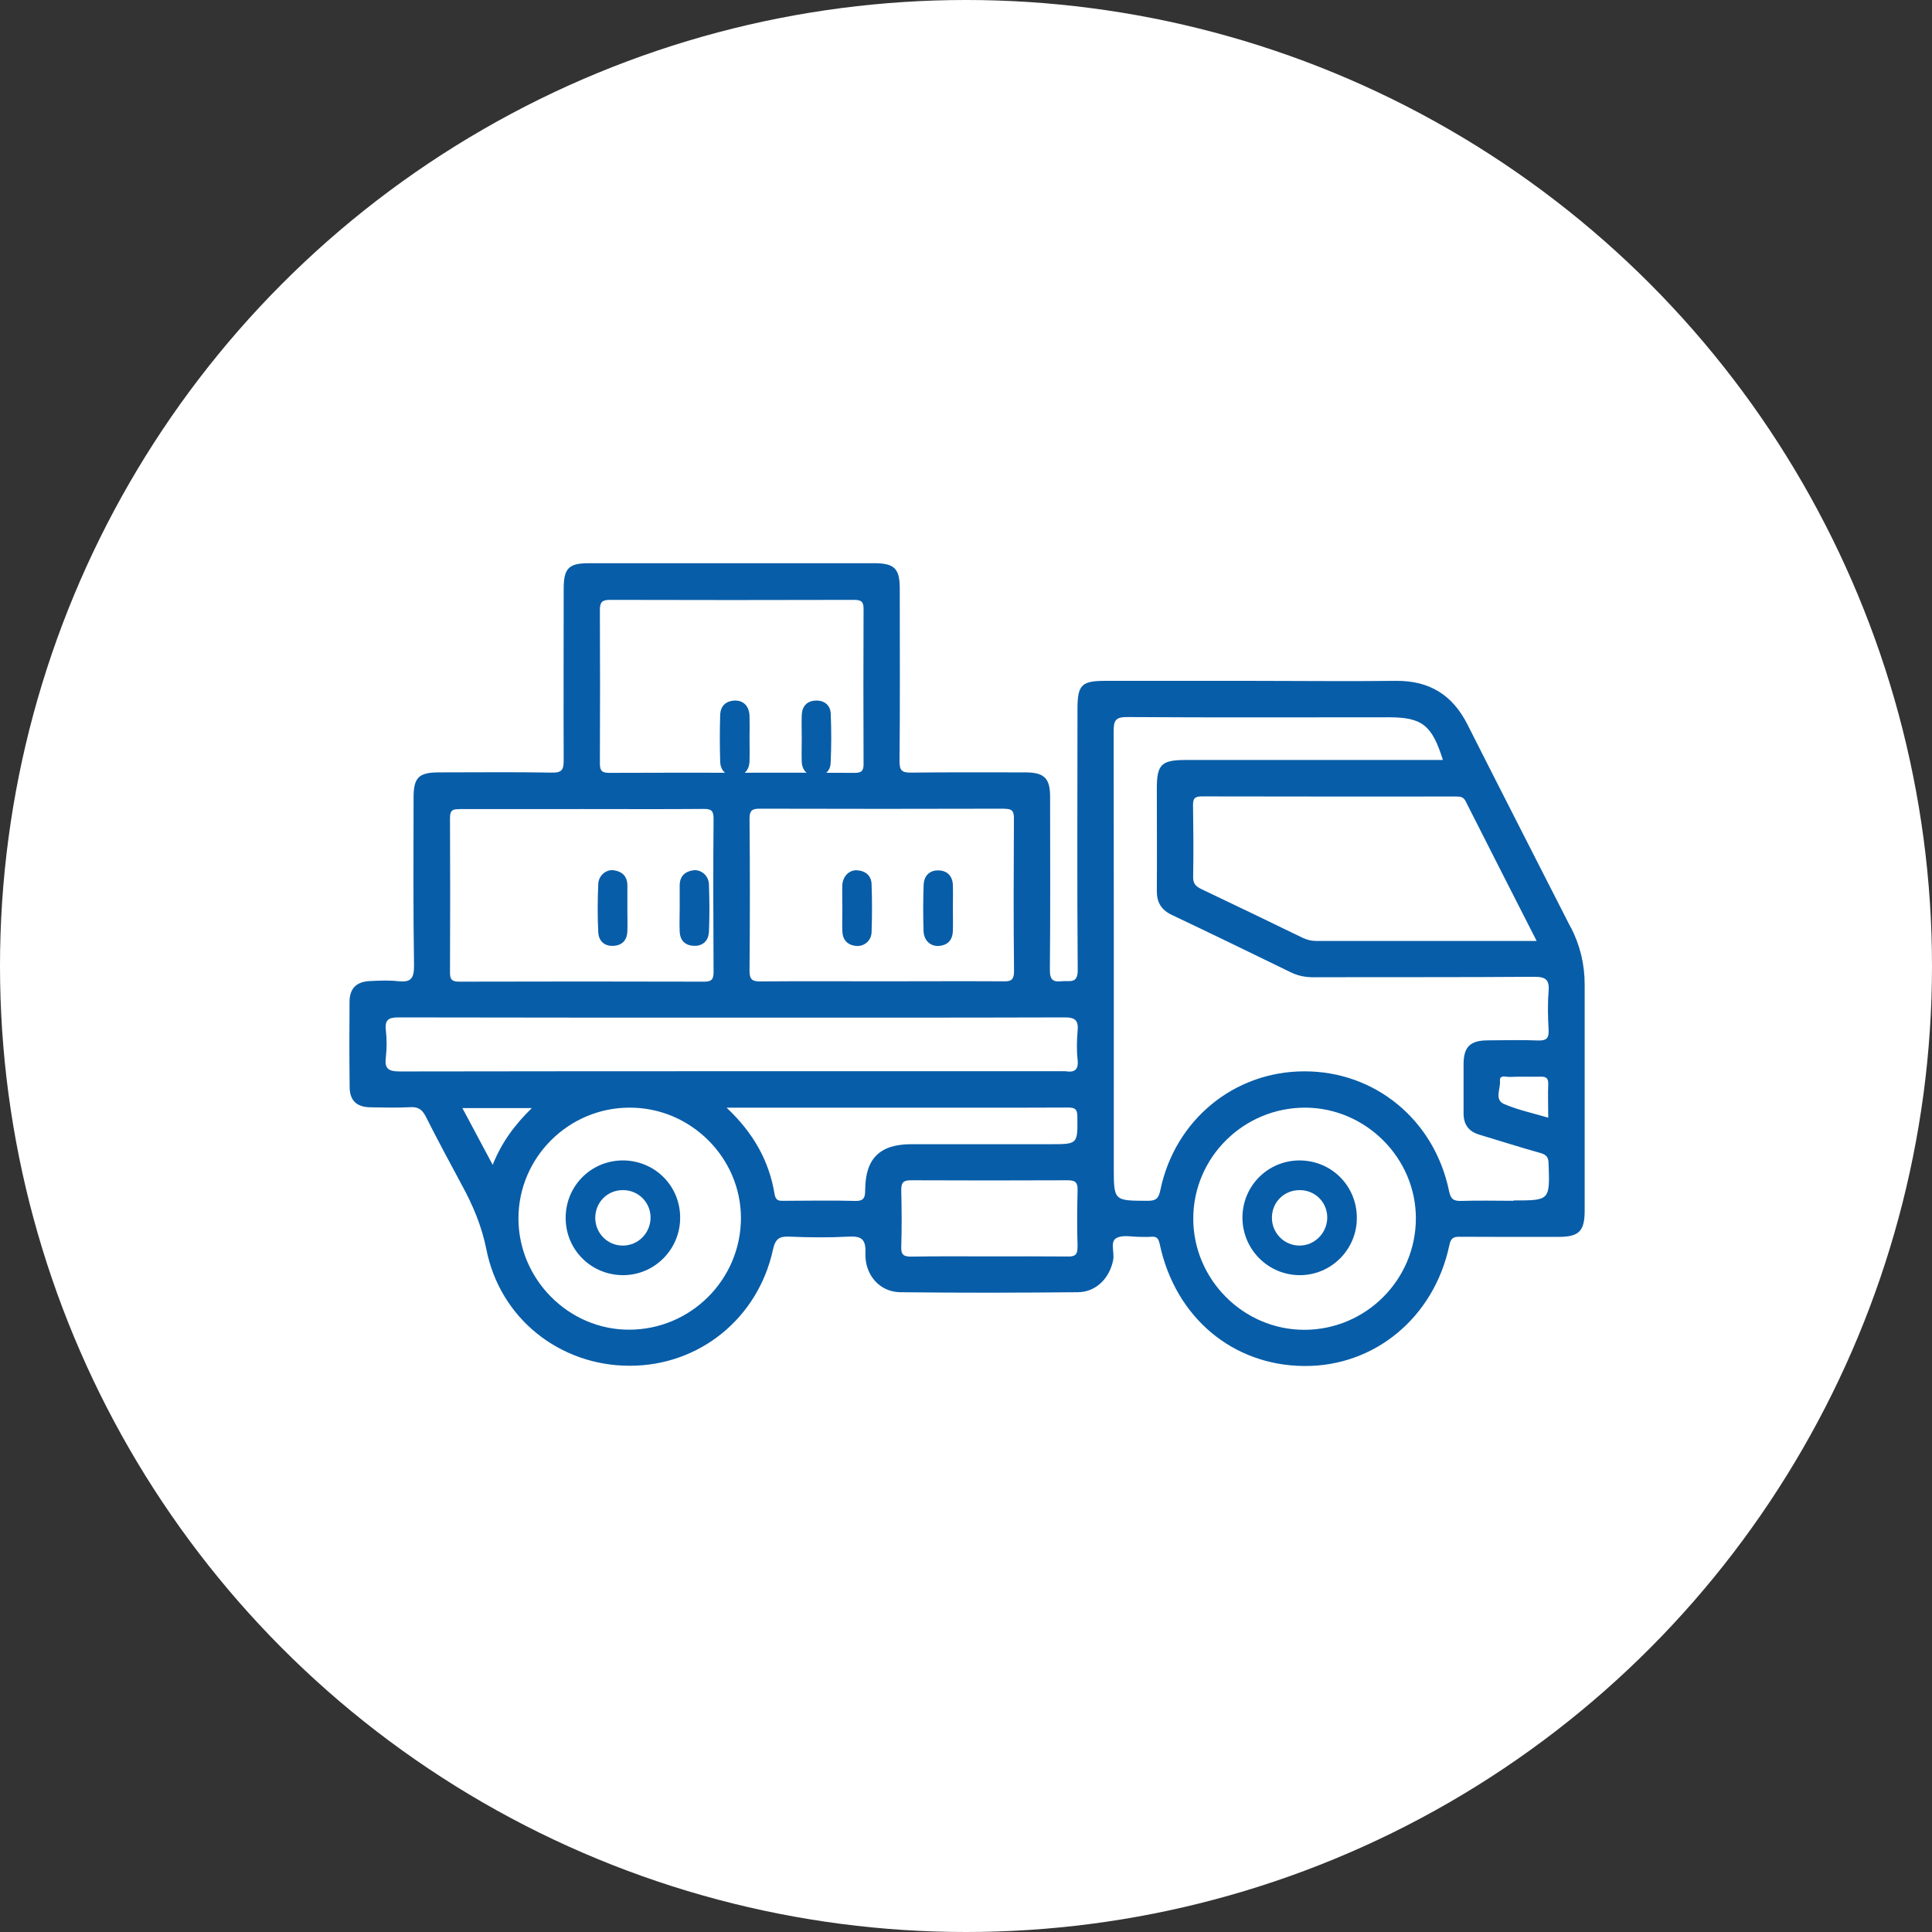
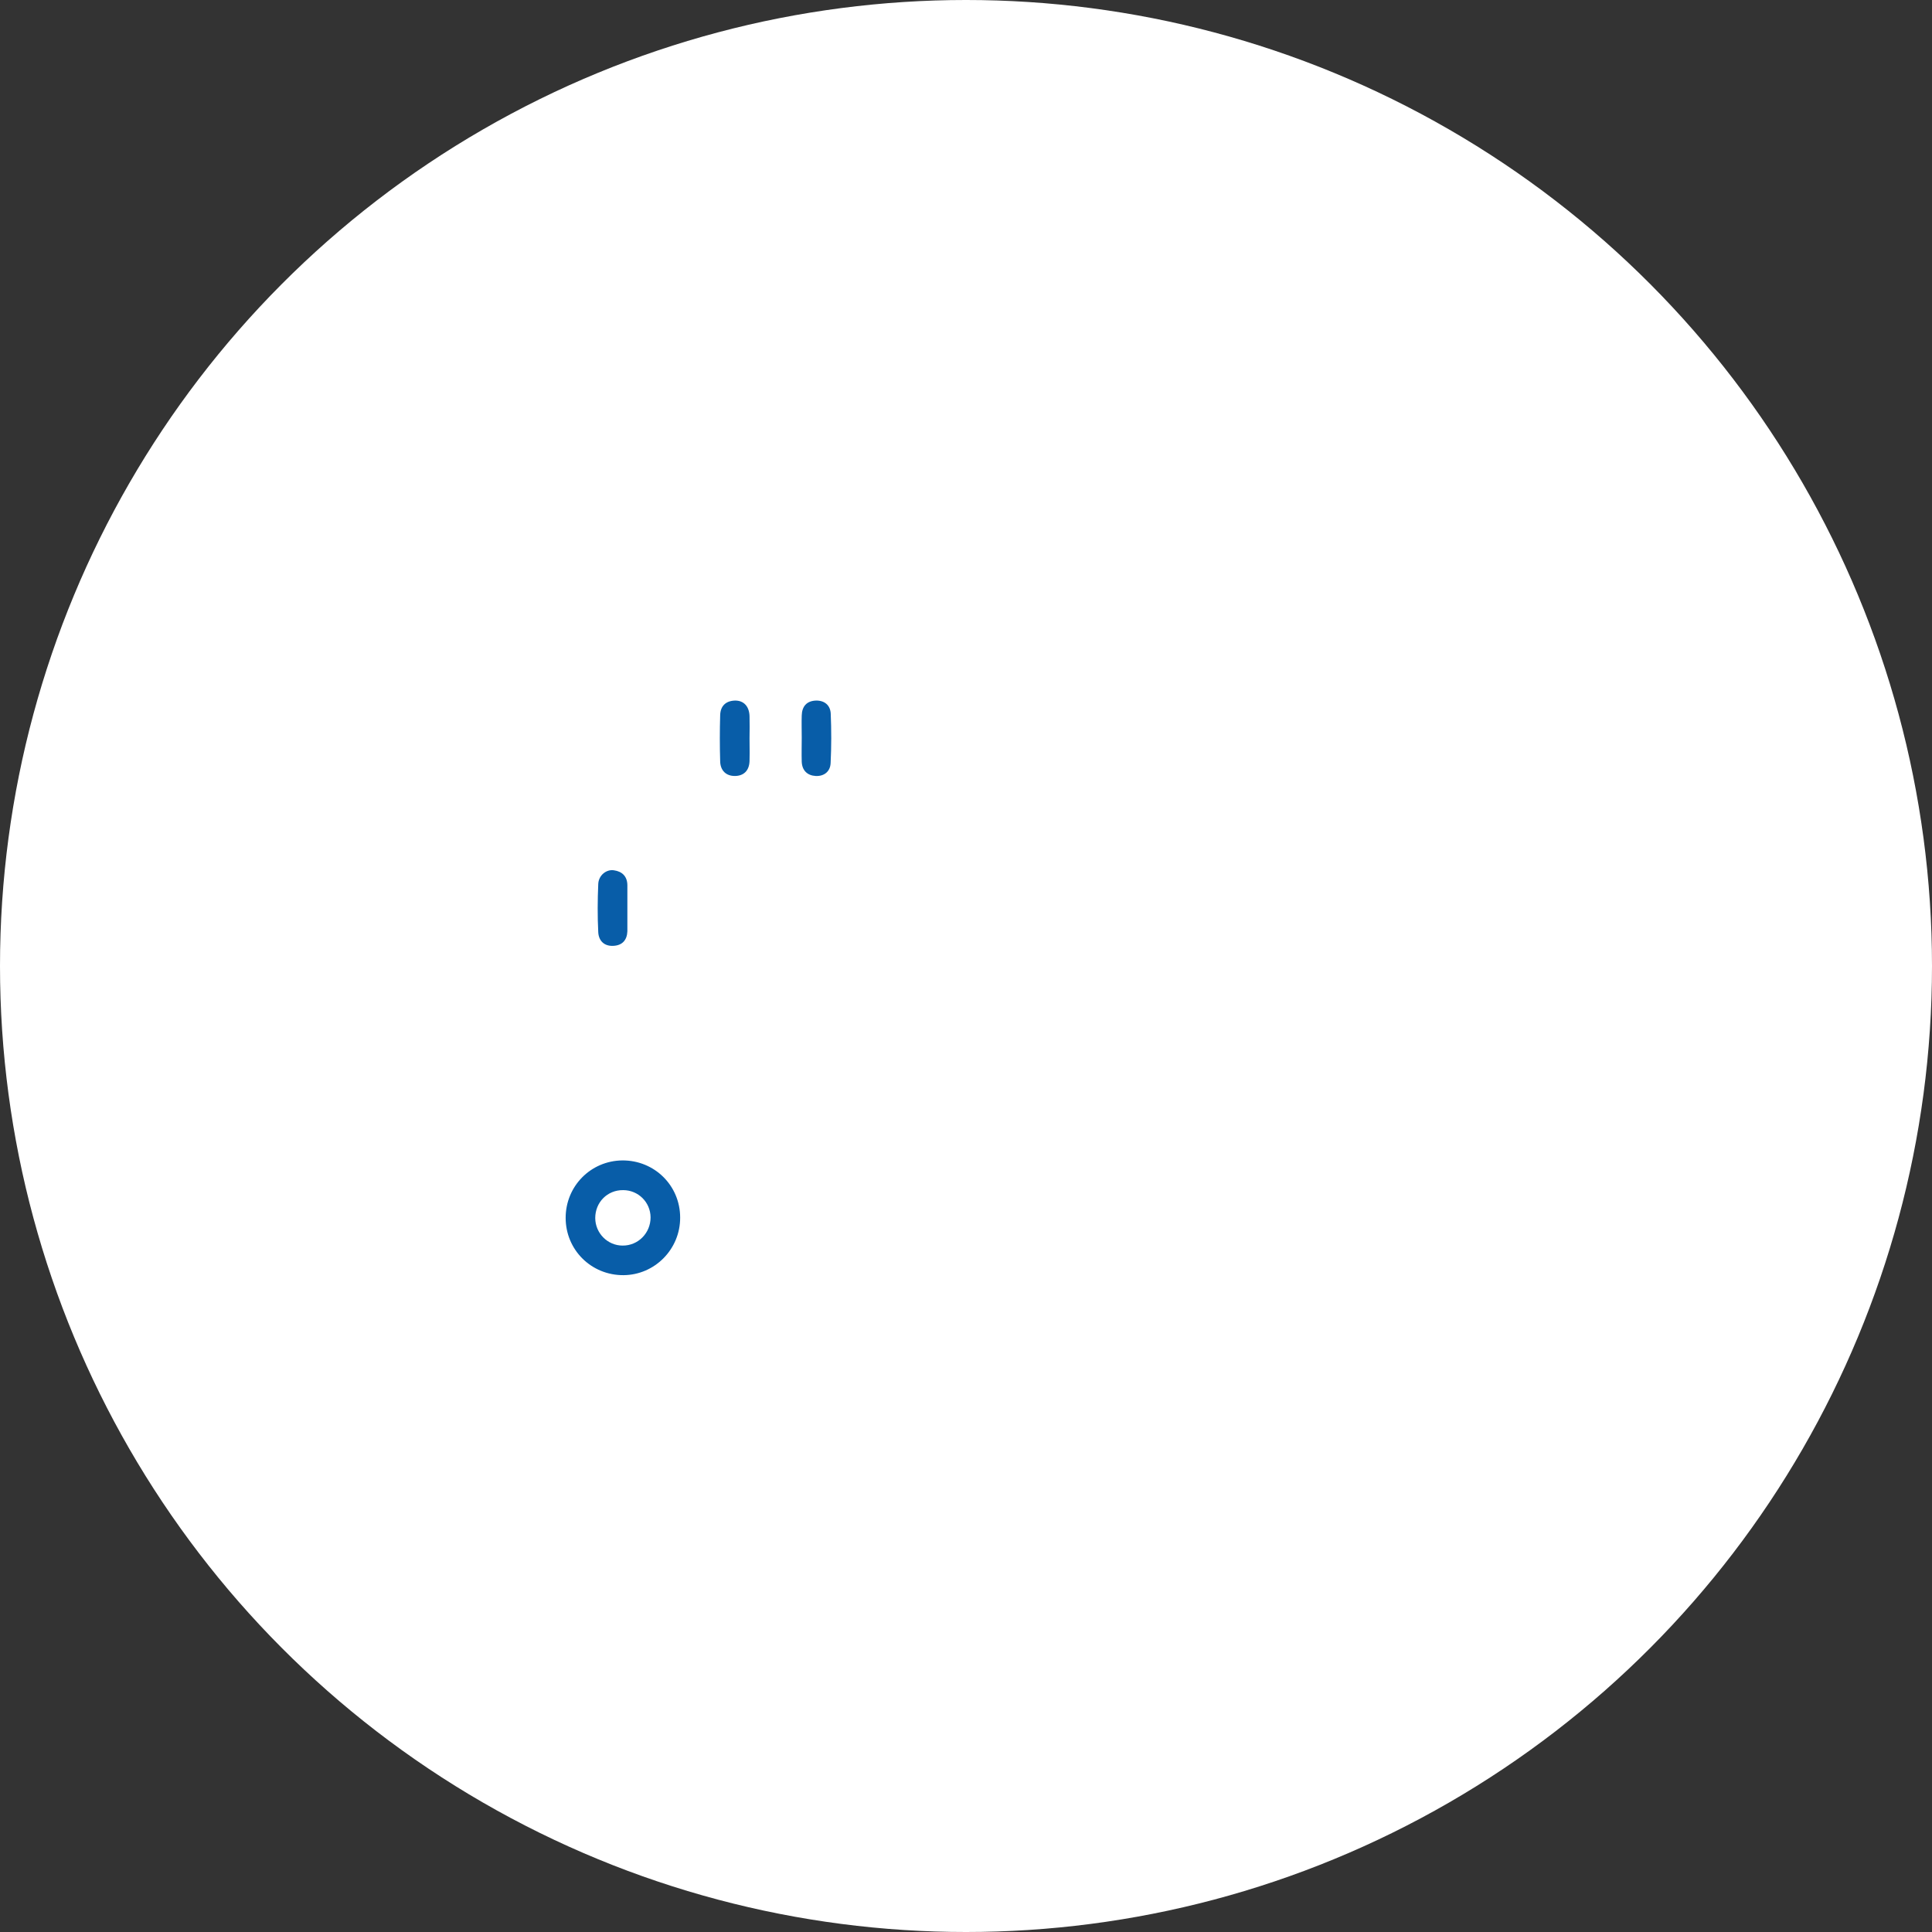
<svg xmlns="http://www.w3.org/2000/svg" viewBox="0 0 166.54 166.54">
  <rect x="0" y="0" width="166.54" height="166.54" fill="#333333" stroke="none" />
  <defs>
    <style>.d{fill:#fff;}.e{fill:#085da8;}</style>
  </defs>
  <g id="a" />
  <g id="b">
    <g id="c">
      <circle class="d" cx="83.27" cy="83.27" r="83.27" />
      <path class="e" d="M53.64,100.03c-2.72,.03-4.88,2.22-4.88,4.95,0,2.77,2.22,4.96,4.99,4.94,2.7-.02,4.89-2.25,4.88-4.96,0-2.77-2.22-4.95-4.99-4.93Zm.03,7.34c-1.29,0-2.35-1.06-2.36-2.37,0-1.36,1.04-2.42,2.4-2.41,1.31,0,2.36,1.04,2.37,2.35,0,1.35-1.07,2.44-2.41,2.43Z" />
-       <path class="e" d="M135.4,79.95c-2.97-5.83-5.95-11.65-8.9-17.49-1.29-2.56-3.29-3.8-6.18-3.77-4.09,.05-8.2,0-12.3,0h-12.76c-2.04,0-2.38,.36-2.38,2.43,0,7.5-.04,15,.02,22.49,.01,1.22-.68,.91-1.34,.97-.79,.09-1.07-.1-1.06-1,.05-4.95,.02-9.92,.02-14.89,0-1.61-.5-2.11-2.15-2.11-3.28,0-6.56-.02-9.85,.02-.79,.01-.98-.2-.98-.98,.05-4.97,.02-9.92,.02-14.89,0-1.71-.45-2.18-2.2-2.18h-24.61c-1.73,0-2.16,.44-2.16,2.21,0,4.93-.02,9.85,0,14.78,0,.8-.14,1.08-1.02,1.06-3.23-.06-6.48-.02-9.72-.02-1.75,0-2.2,.44-2.2,2.16,0,4.84-.04,9.7,.04,14.54,0,1.13-.33,1.41-1.38,1.3-.81-.09-1.63-.05-2.46-.01-1.13,.06-1.71,.64-1.72,1.77-.02,2.47-.02,4.93,.01,7.39,.01,1.13,.61,1.7,1.76,1.72,1.16,.02,2.31,.05,3.47-.01,.7-.04,1.04,.22,1.35,.84,.98,1.95,2.03,3.9,3.07,5.83,.96,1.76,1.72,3.53,2.13,5.56,1.17,5.99,6.35,10.07,12.38,10.06,5.97,0,11.04-4.08,12.33-10.01,.21-.95,.55-1.16,1.44-1.12,1.68,.07,3.37,.09,5.04,0,1.11-.06,1.54,.17,1.49,1.41-.07,1.88,1.22,3.36,3,3.38,5.1,.06,10.21,.05,15.32,0,1.59-.01,2.75-1.25,3.04-2.8,.12-.64-.3-1.55,.28-1.87,.54-.3,1.38-.09,2.08-.1,.29,0,.6,.02,.9-.01,.52-.05,.65,.17,.76,.68,1.35,6.28,6.29,10.42,12.44,10.46,6.07,.05,11.19-4.18,12.51-10.39,.12-.61,.33-.76,.91-.75,2.84,.02,5.68,.01,8.51,.01,1.76,0,2.25-.49,2.25-2.27v-19.47c0-1.75-.39-3.38-1.19-4.94h-.02Zm-48.79-10.23c.64,0,.79,.2,.79,.81-.02,4.4-.04,8.79,.01,13.19,0,.81-.31,.89-.97,.87-3.47-.02-6.93,0-10.39,0s-7.01-.02-10.51,.01c-.75,.01-.93-.22-.93-.95,.04-4.35,.04-8.72,0-13.07,0-.7,.2-.87,.87-.87,7.04,.02,14.09,.02,21.13,0h0Zm-34.9-17.14c0-.7,.21-.87,.89-.87,7.01,.02,14.03,.02,21.03,0,.63,0,.82,.17,.81,.81-.02,4.44-.02,8.87,0,13.31,.01,.65-.2,.8-.81,.79-3.5-.02-7.01-.01-10.52-.01s-7.01-.01-10.51,.01c-.65,.01-.9-.11-.89-.84,.02-4.4,.02-8.8,0-13.2Zm-12.08,17.16c3.54,.01,7.08,0,10.62,0s6.93,.02,10.4-.01c.69-.01,.86,.17,.86,.86-.04,4.4-.02,8.8,0,13.19,0,.61-.14,.84-.8,.84-7.04-.02-14.09-.02-21.13,0-.64,0-.8-.2-.79-.82,.02-4.43,.02-8.86,0-13.3,0-.7,.27-.76,.85-.75h0Zm-5.17,22.62c-1,0-1.32-.25-1.2-1.22,.09-.77,.09-1.57,0-2.35-.1-.92,.27-1.09,1.12-1.09,9.55,.02,19.09,.02,28.63,.02s19.16,.01,28.74-.02c.95-.01,1.23,.27,1.14,1.18-.07,.81-.09,1.65,0,2.46,.1,.89-.27,1.13-1.06,1h-.11c-19.09,0-38.18-.01-57.26,.02Zm5.41,3.16h5.97c-1.44,1.41-2.58,2.91-3.37,4.89-.91-1.71-1.73-3.25-2.61-4.89h0Zm14.33,19.1c-5.2-.01-9.5-4.35-9.51-9.58,0-5.27,4.33-9.58,9.62-9.56,5.22,0,9.55,4.3,9.56,9.5,0,5.32-4.33,9.65-9.67,9.64Zm38.68-7.13c.02,.75-.3,.84-.92,.82-2.24-.02-4.46-.01-6.7-.01s-4.46-.02-6.7,.02c-.68,.01-.9-.17-.87-.87,.05-1.6,.04-3.21,0-4.81-.01-.65,.12-.91,.85-.9,4.51,.02,9.01,.02,13.51,0,.65,0,.85,.2,.84,.82-.04,1.63-.06,3.28,0,4.92h-.01Zm-2.35-8.86h-11.96c-2.72,0-3.97,1.22-3.99,3.92,0,.68-.1,1-.9,.97-2.02-.06-4.02-.01-6.04-.01-.41,0-.76,.06-.87-.57-.47-2.88-1.84-5.3-4.14-7.46h20.82c2.86,0,5.74,.01,8.6-.01,.6,0,.82,.12,.82,.79,.02,2.37,.06,2.37-2.35,2.37h.01Zm34.96-29.97c.36,0,.64,.01,.84,.39,2,3.97,4.03,7.93,6.13,12.06h-18.99c-.42,0-.8-.09-1.18-.27-2.9-1.41-5.81-2.81-8.73-4.2-.49-.23-.73-.49-.71-1.08,.04-2.05,.02-4.09-.01-6.15-.01-.58,.15-.76,.75-.76,7.3,.02,14.6,.01,21.9,.01Zm-13.04,45.97c-5.26,.01-9.6-4.34-9.59-9.61,.02-5.27,4.35-9.55,9.66-9.54,5.22,.02,9.54,4.35,9.53,9.55-.01,5.29-4.31,9.59-9.6,9.6Zm17.98-11.12c-1.49,0-2.99-.04-4.47,.01-.69,.02-.91-.17-1.06-.89-1.27-6.11-6.38-10.29-12.46-10.28-6.05,0-11.15,4.18-12.41,10.21-.15,.71-.34,.96-1.11,.95-2.91-.01-2.91,.01-2.91-2.88,0-12.53,.01-25.06-.01-37.59-.01-.96,.18-1.24,1.2-1.23,7.49,.05,14.98,.02,22.48,.02,2.9,0,3.75,.65,4.7,3.68h-22.14c-2.15,0-2.53,.38-2.52,2.54,0,2.9,.02,5.81,0,8.73-.01,1.01,.38,1.66,1.32,2.1,3.42,1.62,6.83,3.28,10.24,4.94,.61,.3,1.25,.42,1.94,.42,6.34-.02,12.67,.01,19.02-.04,1.07-.01,1.33,.31,1.25,1.29-.09,1.08-.06,2.16,0,3.25,.04,.71-.14,.98-.91,.95-1.45-.06-2.9-.02-4.35-.01-1.49,.01-2.05,.55-2.07,2-.01,1.43,.01,2.84,0,4.25-.01,1,.43,1.61,1.39,1.89,1.75,.52,3.48,1.08,5.24,1.57,.52,.15,.69,.37,.7,.92,.11,3.17,.12,3.17-3.04,3.17v.03Zm3.01-7.17c-1.32-.39-2.58-.66-3.76-1.16-.9-.37-.32-1.32-.38-1.99-.06-.59,.53-.34,.85-.36,.89-.04,1.77,0,2.67-.02,.48-.01,.65,.15,.64,.64-.04,.92,0,1.84,0,2.89h-.01Z" />
      <path class="e" d="M71.6,65.78c-.03,.73-.57,1.15-1.29,1.11-.71-.04-1.17-.47-1.2-1.23-.02-.69,0-1.39,0-2.08,0-.64-.02-1.27,0-1.9,.02-.78,.42-1.26,1.22-1.29,.76-.02,1.25,.42,1.28,1.13,.06,1.42,.06,2.84-.01,4.26Z" />
      <path class="e" d="M64.61,63.63c0,.42,.01,.83,.01,1.26,0,.24,0,.49-.01,.73-.03,.8-.49,1.26-1.25,1.27-.77,.01-1.26-.47-1.28-1.25-.04-1.33-.04-2.66,0-3.99,.02-.76,.45-1.23,1.26-1.26,.76-.02,1.24,.49,1.27,1.33,.01,.32,.01,.63,.01,.95s0,.64-.01,.96Z" />
-       <path class="e" d="M82.14,78.32c0,.63,.02,1.26,0,1.9-.02,.77-.4,1.25-1.2,1.32-.73,.05-1.3-.46-1.33-1.29-.04-1.33-.04-2.66,.01-3.99,.03-.77,.52-1.26,1.29-1.23,.76,.02,1.21,.5,1.23,1.29,.02,.67,0,1.33,0,2Z" />
-       <path class="e" d="M75.13,80.37c-.03,.74-.66,1.24-1.35,1.17-.73-.08-1.14-.52-1.17-1.26-.02-.66,0-1.33,0-1.99s-.02-1.33,0-2c.04-.75,.59-1.31,1.26-1.27,.73,.04,1.23,.45,1.26,1.18,.05,1.39,.05,2.78,0,4.17Z" />
-       <path class="e" d="M54.08,80.28c-.03,.75-.43,1.2-1.17,1.25-.8,.06-1.3-.41-1.34-1.17-.07-1.38-.06-2.78,0-4.16,.03-.74,.69-1.28,1.35-1.18,.71,.1,1.15,.52,1.16,1.28,0,.66,0,1.33,0,1.99s.02,1.33,0,1.99Z" />
-       <path class="e" d="M61.1,80.39c-.04,.7-.52,1.17-1.27,1.14-.79-.02-1.22-.48-1.24-1.26-.03-.67,0-1.33,0-2s0-1.33,0-1.99c.02-.76,.47-1.17,1.18-1.26,.66-.09,1.31,.46,1.34,1.19,.05,1.39,.06,2.79,0,4.18Z" />
-       <path class="e" d="M111.99,100.03c-2.72,.02-4.89,2.21-4.89,4.93s2.2,4.97,4.97,4.96c2.7-.01,4.9-2.23,4.89-4.94,0-2.77-2.2-4.96-4.97-4.95Zm.01,7.34c-1.3-.01-2.35-1.07-2.36-2.38-.01-1.36,1.05-2.41,2.41-2.4,1.32,0,2.36,1.05,2.36,2.36s-1.07,2.43-2.41,2.42Z" />
+       <path class="e" d="M54.08,80.28c-.03,.75-.43,1.2-1.17,1.25-.8,.06-1.3-.41-1.34-1.17-.07-1.38-.06-2.78,0-4.16,.03-.74,.69-1.28,1.35-1.18,.71,.1,1.15,.52,1.16,1.28,0,.66,0,1.33,0,1.99Z" />
    </g>
  </g>
</svg>